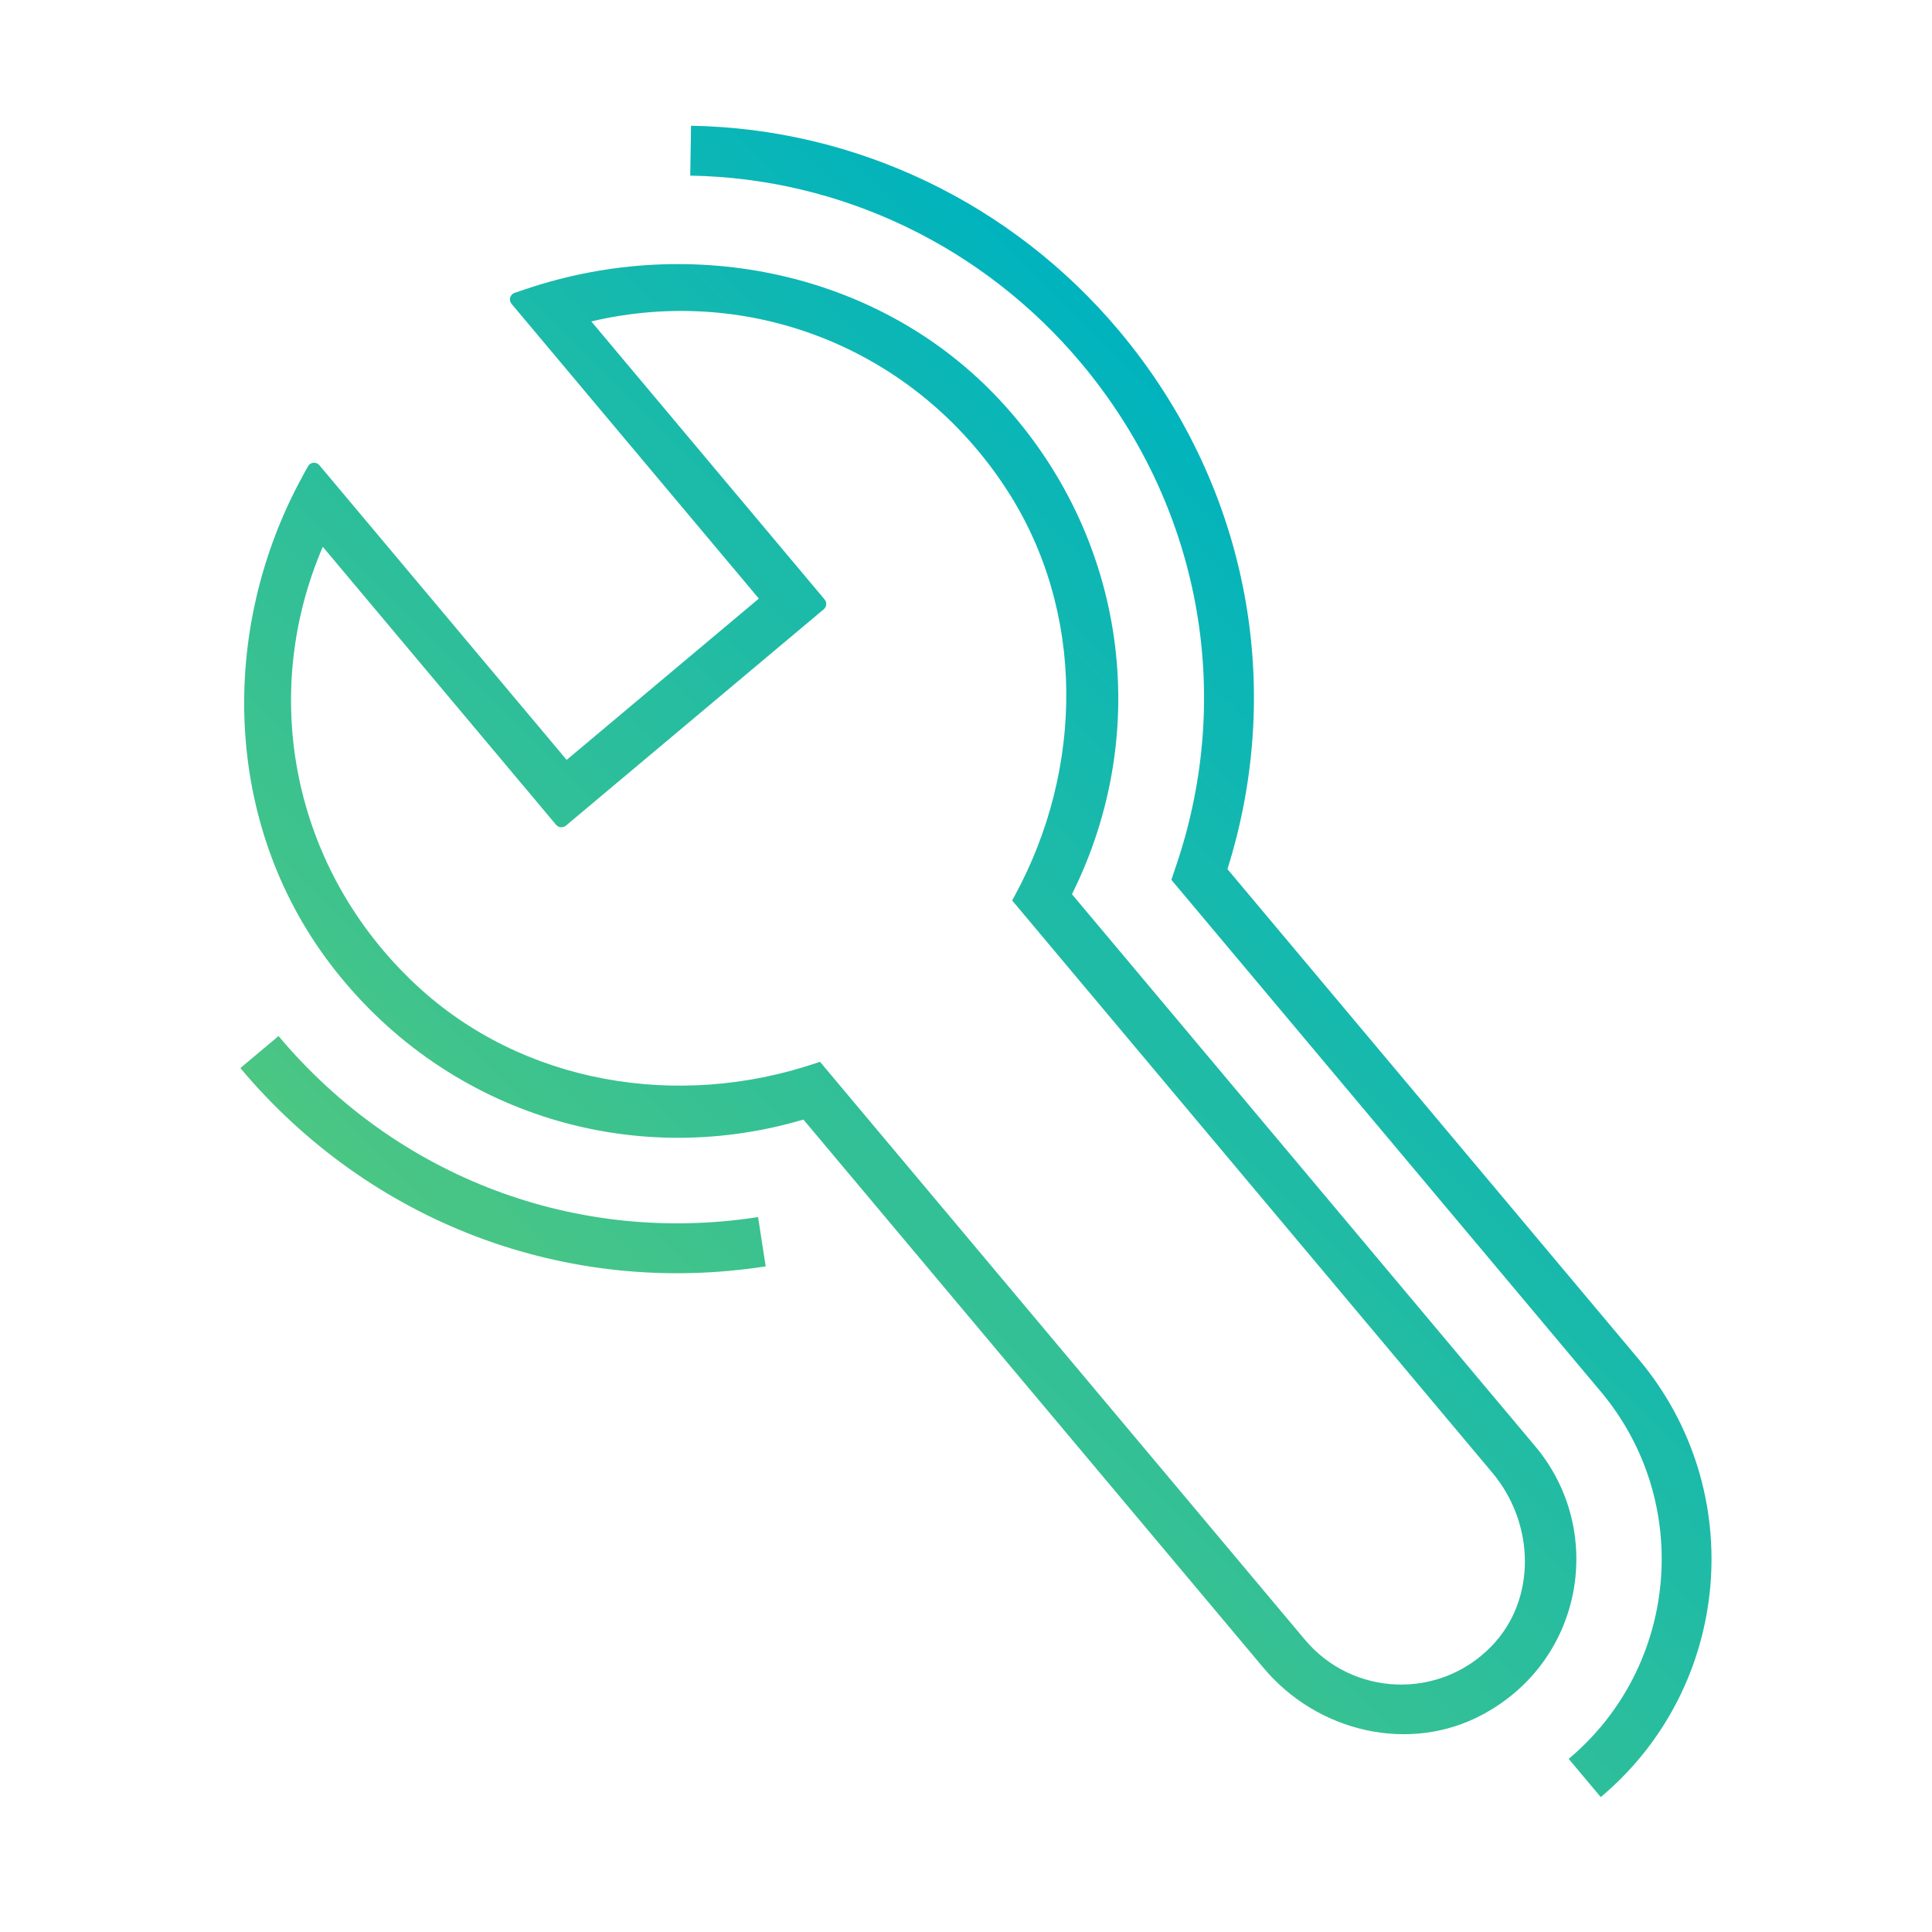
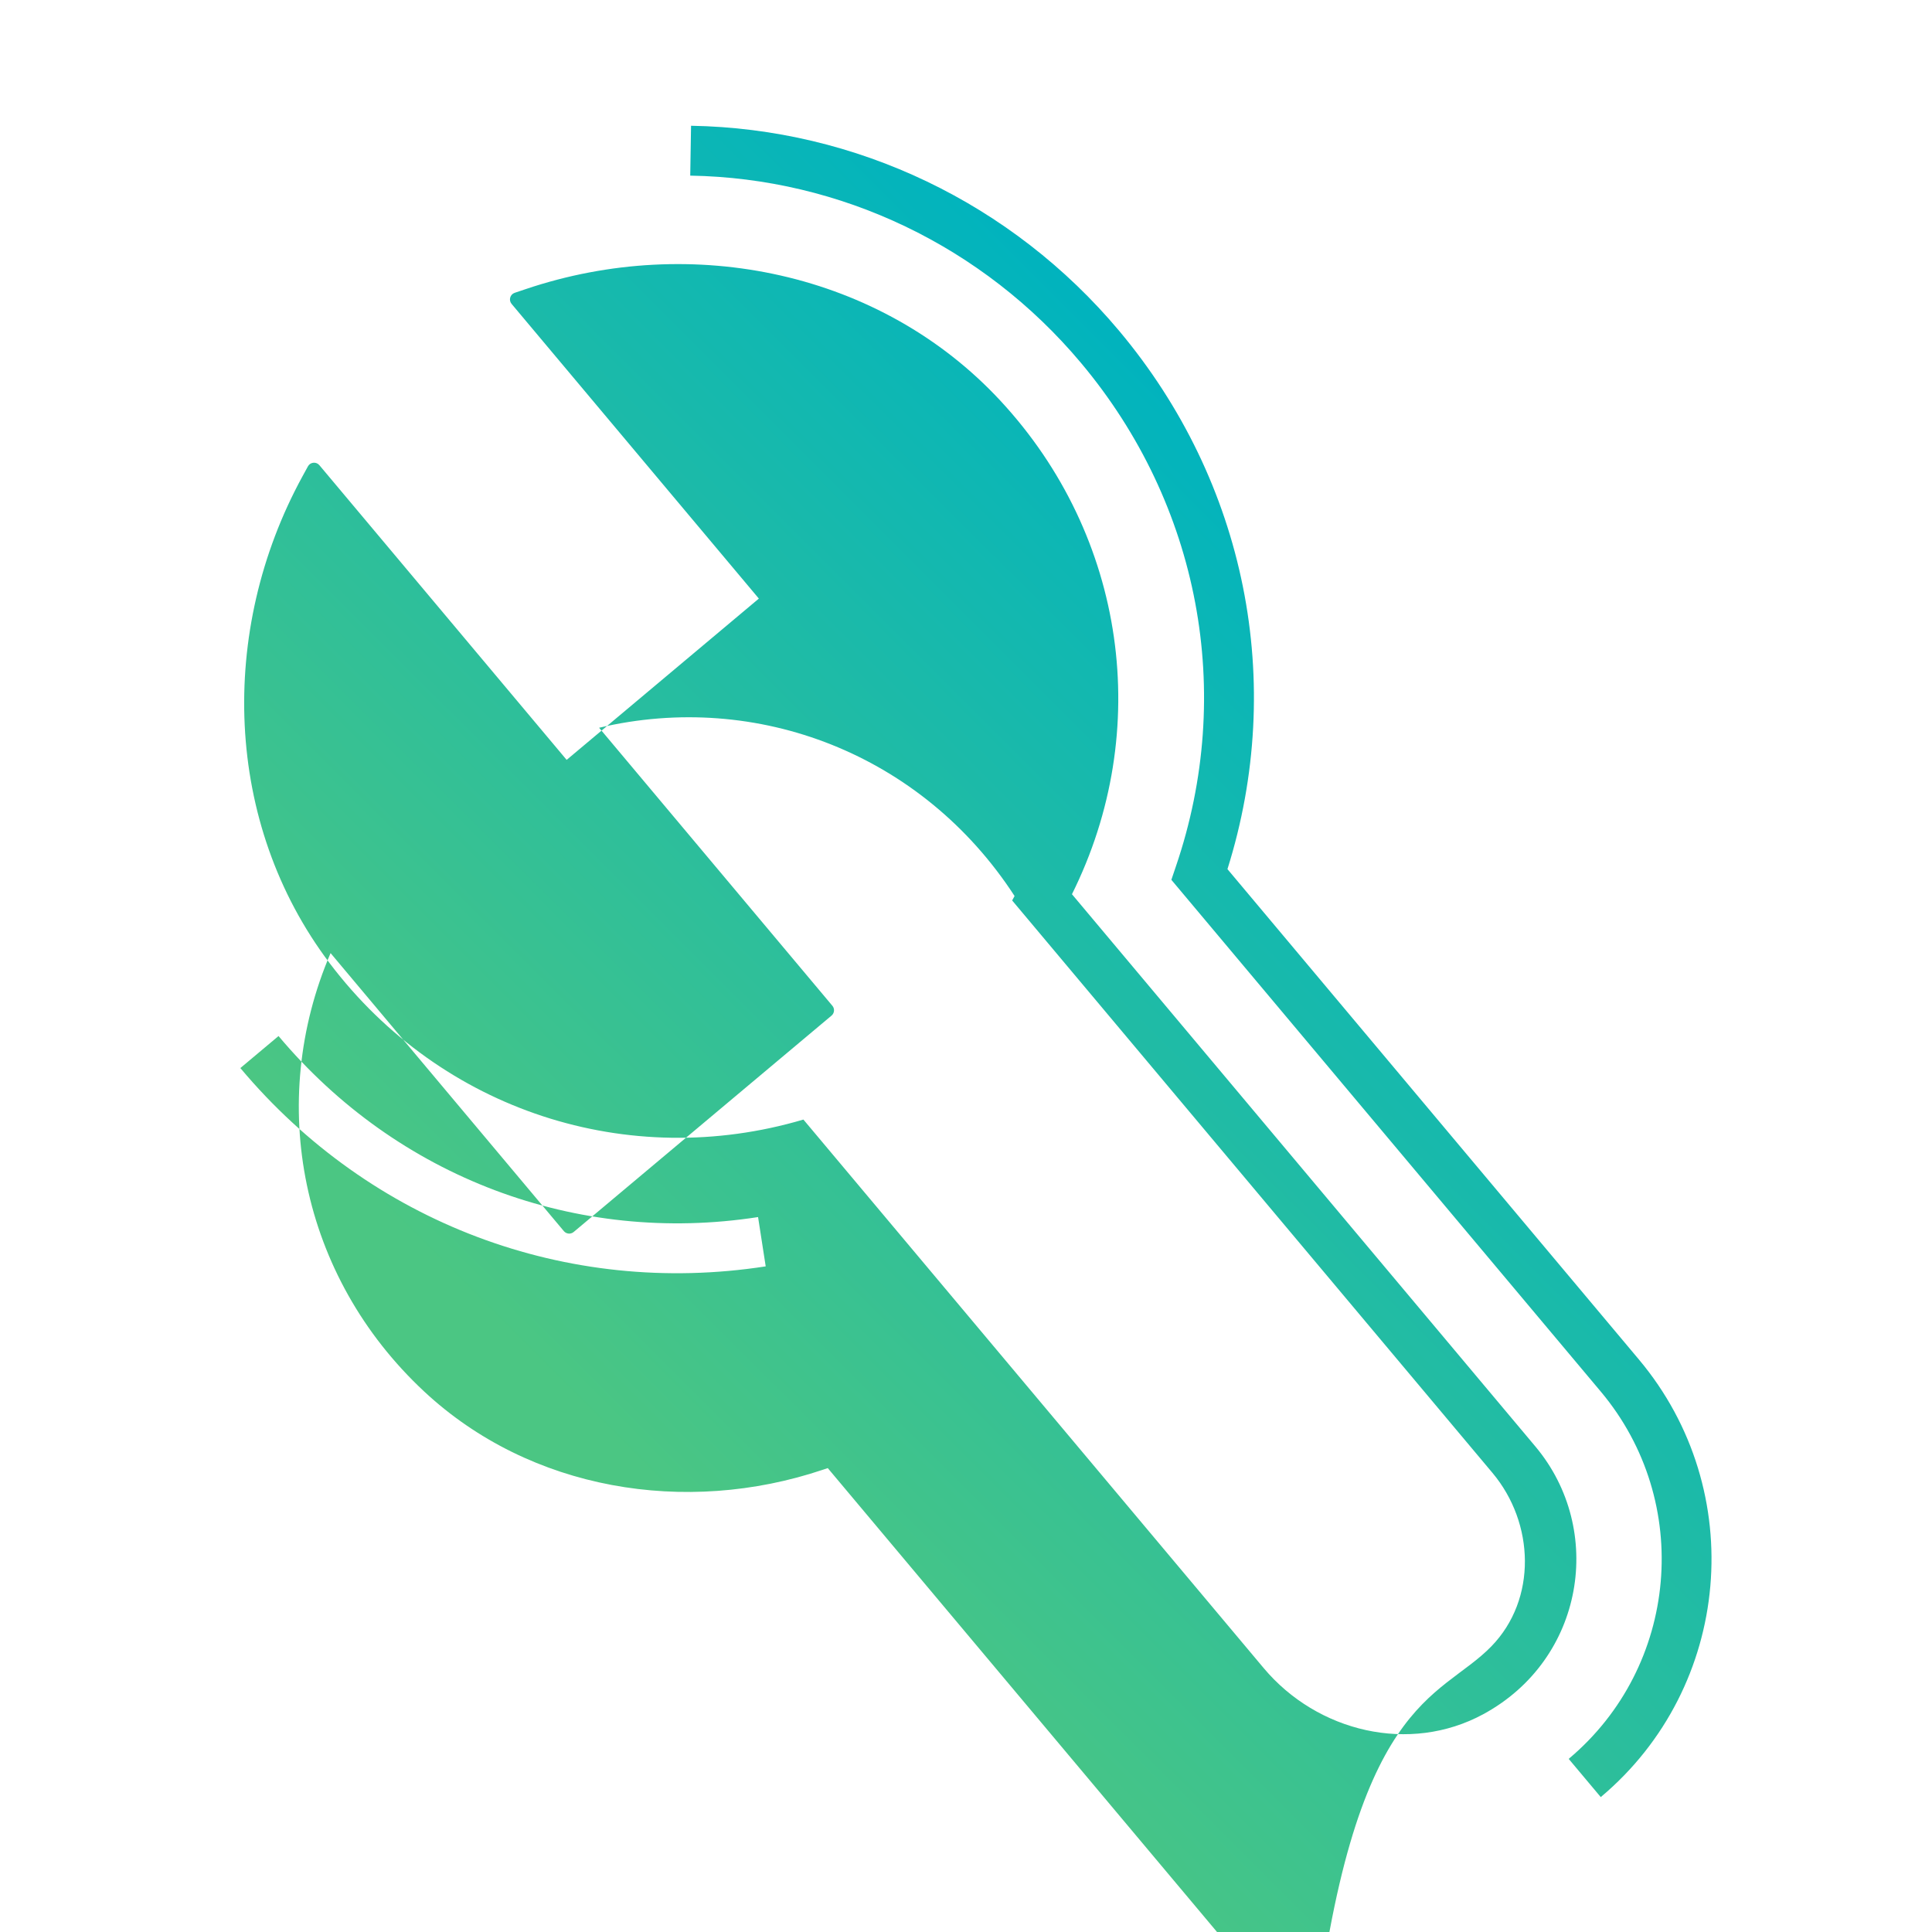
<svg xmlns="http://www.w3.org/2000/svg" version="1.1" id="Capa_1" x="0px" y="0px" viewBox="0 0 64 64" style="enable-background:new 0 0 64 64;" xml:space="preserve">
  <style type="text/css">
	.st0{fill:url(#SVGID_1_);}
	.st1{fill:url(#SVGID_00000065046953461783728390000016933964886848872615_);}
	.st2{fill:url(#SVGID_00000091693911319250523050000001286120757099961481_);}
	.st3{fill:url(#SVGID_00000126304261802290646870000015248119291267258764_);}
	.st4{fill:url(#SVGID_00000119807104670732867080000015212956428439843225_);}
	.st5{fill:url(#SVGID_00000116201053276068628530000014486896823507661227_);}
	.st6{fill:#1A171B;}
	.st7{fill:#1A171B;stroke:#FFFFFF;stroke-width:0.933;stroke-miterlimit:10;}
	.st8{fill:url(#SVGID_00000021102696630164565530000012134138149379438729_);}
	.st9{fill:url(#SVGID_00000031913641279270232620000012013198384540501128_);}
	.st10{fill:url(#SVGID_00000159466155818039714060000005944043524698671038_);}
	.st11{fill:url(#SVGID_00000114767516367422219260000007178884348867249298_);}
	.st12{fill:url(#SVGID_00000148651872966365530970000017490179712009918860_);}
	.st13{fill:url(#SVGID_00000089544190859827688040000011423217139576840374_);}
	.st14{fill:url(#SVGID_00000106839206342023637640000011297519172286341268_);}
	.st15{fill:#E2007A;}
	.st16{fill:url(#SVGID_00000154384614878243885670000013739930429838061498_);}
	.st17{fill:url(#SVGID_00000147906898088096996560000002618261083579244441_);}
	.st18{fill:url(#SVGID_00000127036200959286816990000014204117299847323323_);}
	.st19{fill:url(#SVGID_00000155109959019666515390000001376608822492043653_);}
</style>
  <linearGradient id="SVGID_1_" gradientUnits="userSpaceOnUse" x1="-71.894" y1="257.602" x2="-34.037" y2="254.29" gradientTransform="matrix(0.766 -0.643 0.643 0.766 -89.71 -195.222)">
    <stop offset="0" style="stop-color:#4BC683" />
    <stop offset="0.916" style="stop-color:#07B5B9" />
    <stop offset="1" style="stop-color:#00B3BE" />
  </linearGradient>
-   <path class="st0" d="M25.112,40.317l0.253,1.633c-6.59,1.021-13.095-1.434-17.403-6.569l1.265-1.061  C13.16,39.008,19.098,41.25,25.112,40.317z M22.892,4.166l-0.027,1.652c4.987,0.082,9.703,2.341,12.941,6.2  c3.934,4.689,5.111,10.927,3.146,16.686l-0.149,0.441l14.226,16.954c3.061,3.648,2.584,9.105-1.064,12.166l1.062,1.266  c4.344-3.645,4.913-10.147,1.266-14.493L40.661,28.791c1.945-6.185,0.617-12.82-3.59-17.834C33.525,6.731,28.358,4.257,22.892,4.166  z M49.134,56.786c-2.437,1.32-5.493,0.593-7.274-1.53L26.614,37.087c-5.796,1.714-11.988-0.282-15.693-5.179  c-3.51-4.64-3.694-11.01-0.907-16.118l0.187-0.342c0.078-0.143,0.275-0.162,0.379-0.038l8.191,9.762l6.367-5.343l-8.191-9.762  C16.843,9.943,16.896,9.752,17.05,9.7l0.369-0.124c5.514-1.858,11.755-0.571,15.715,3.692c4.179,4.499,5.07,10.944,2.376,16.354  l15.352,18.295C53.177,50.676,52.484,54.972,49.134,56.786z M49.405,54.536c1.514-1.559,1.432-4.081,0.035-5.745L33.529,29.829  l0.08-0.147c2.298-4.216,2.356-9.432-0.258-13.46c-3.054-4.704-8.529-6.81-13.763-5.574l7.728,9.21  c0.082,0.098,0.069,0.243-0.028,0.325l-8.542,7.168c-0.098,0.082-0.243,0.069-0.325-0.028l-7.728-9.21  c-2.125,4.94-1.003,10.698,3.1,14.522c3.512,3.274,8.66,4.122,13.211,2.591l0.159-0.053l16.068,19.149  C44.796,56.187,47.664,56.328,49.405,54.536z" />
+   <path class="st0" d="M25.112,40.317l0.253,1.633c-6.59,1.021-13.095-1.434-17.403-6.569l1.265-1.061  C13.16,39.008,19.098,41.25,25.112,40.317z M22.892,4.166l-0.027,1.652c4.987,0.082,9.703,2.341,12.941,6.2  c3.934,4.689,5.111,10.927,3.146,16.686l-0.149,0.441l14.226,16.954c3.061,3.648,2.584,9.105-1.064,12.166l1.062,1.266  c4.344-3.645,4.913-10.147,1.266-14.493L40.661,28.791c1.945-6.185,0.617-12.82-3.59-17.834C33.525,6.731,28.358,4.257,22.892,4.166  z M49.134,56.786c-2.437,1.32-5.493,0.593-7.274-1.53L26.614,37.087c-5.796,1.714-11.988-0.282-15.693-5.179  c-3.51-4.64-3.694-11.01-0.907-16.118l0.187-0.342c0.078-0.143,0.275-0.162,0.379-0.038l8.191,9.762l6.367-5.343l-8.191-9.762  C16.843,9.943,16.896,9.752,17.05,9.7l0.369-0.124c5.514-1.858,11.755-0.571,15.715,3.692c4.179,4.499,5.07,10.944,2.376,16.354  l15.352,18.295C53.177,50.676,52.484,54.972,49.134,56.786z M49.405,54.536c1.514-1.559,1.432-4.081,0.035-5.745L33.529,29.829  l0.08-0.147c-3.054-4.704-8.529-6.81-13.763-5.574l7.728,9.21  c0.082,0.098,0.069,0.243-0.028,0.325l-8.542,7.168c-0.098,0.082-0.243,0.069-0.325-0.028l-7.728-9.21  c-2.125,4.94-1.003,10.698,3.1,14.522c3.512,3.274,8.66,4.122,13.211,2.591l0.159-0.053l16.068,19.149  C44.796,56.187,47.664,56.328,49.405,54.536z" />
</svg>